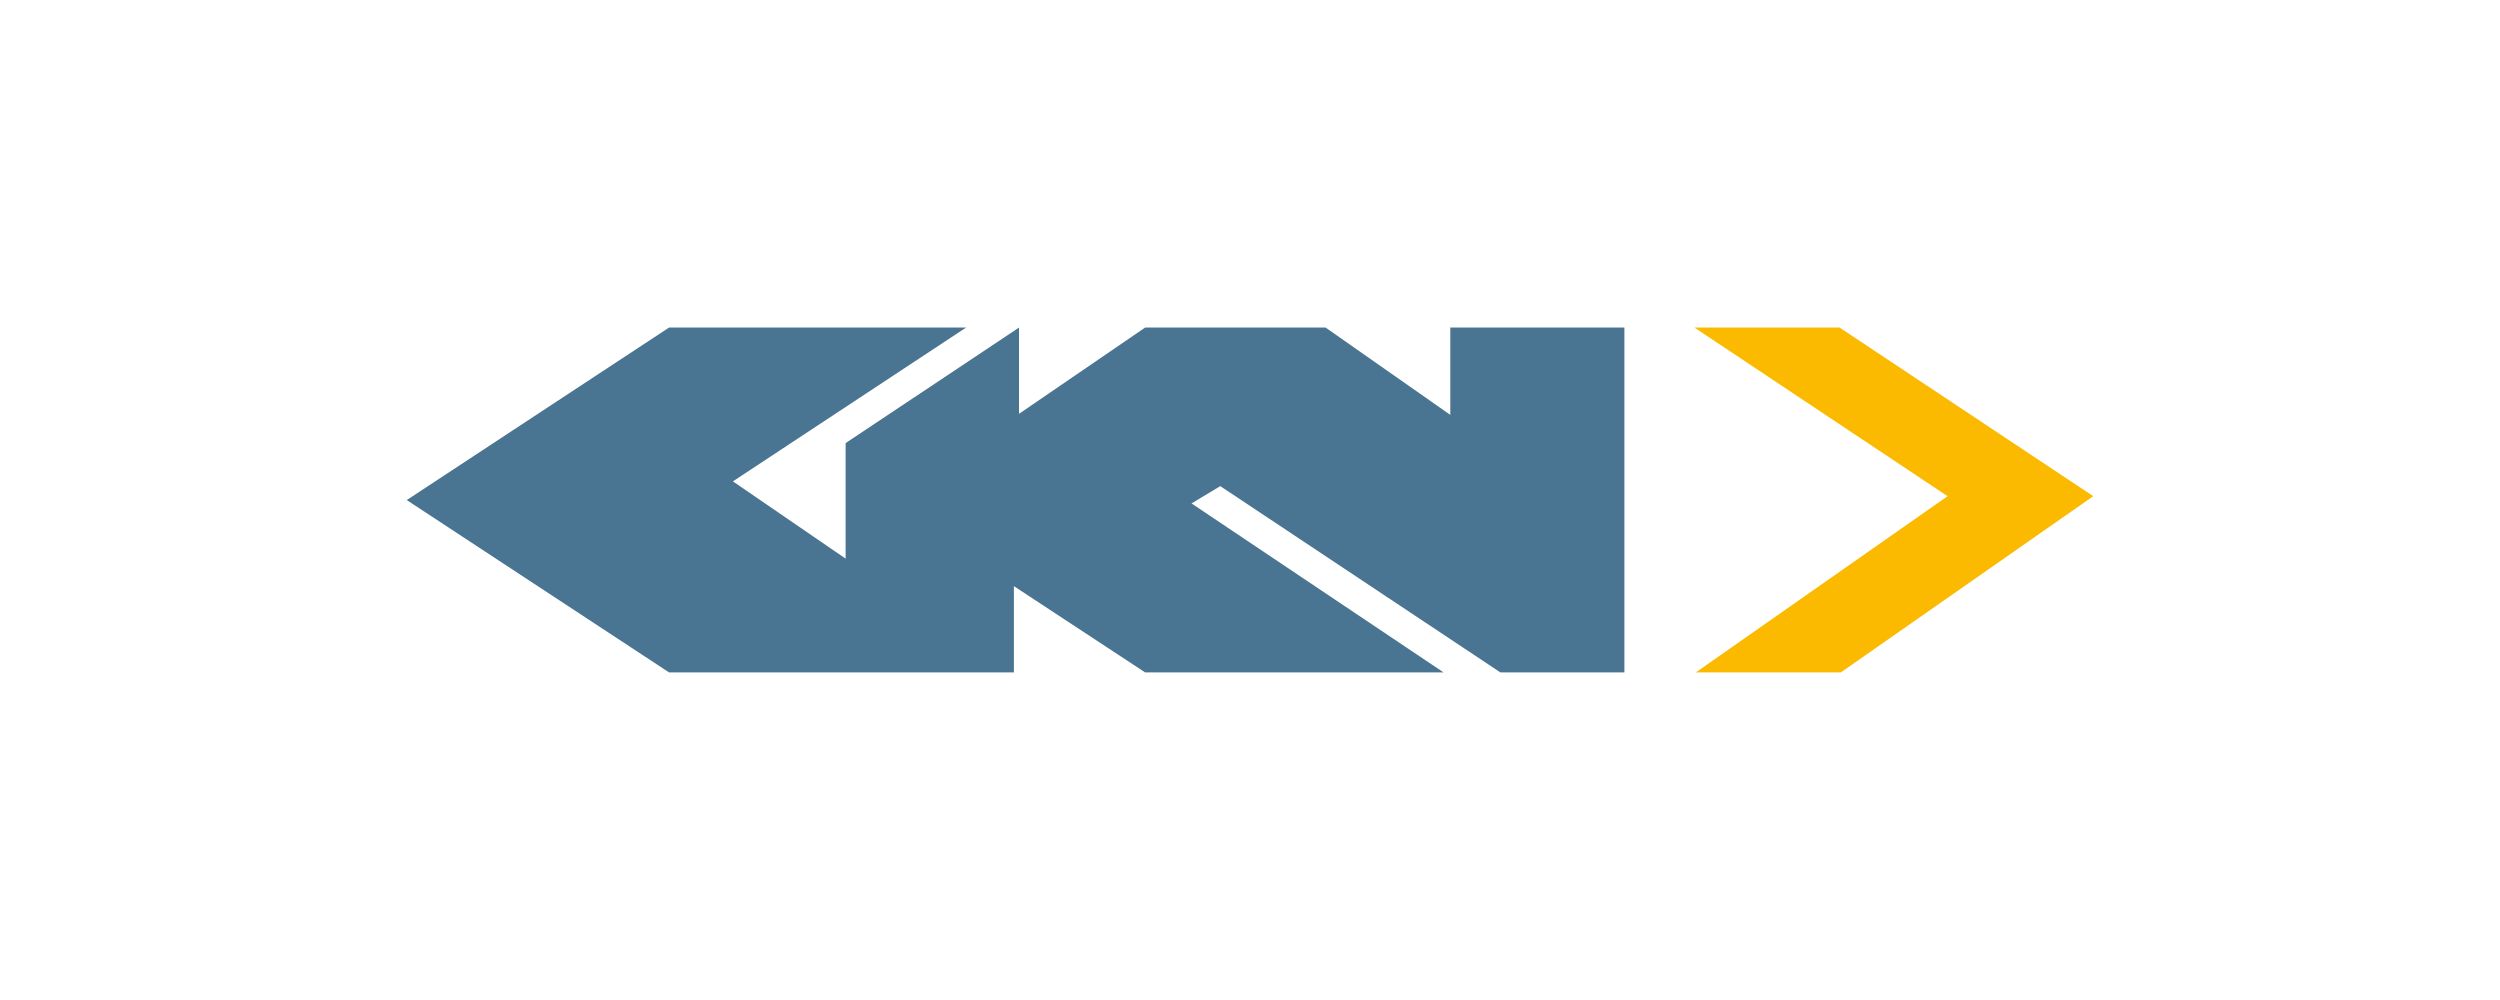
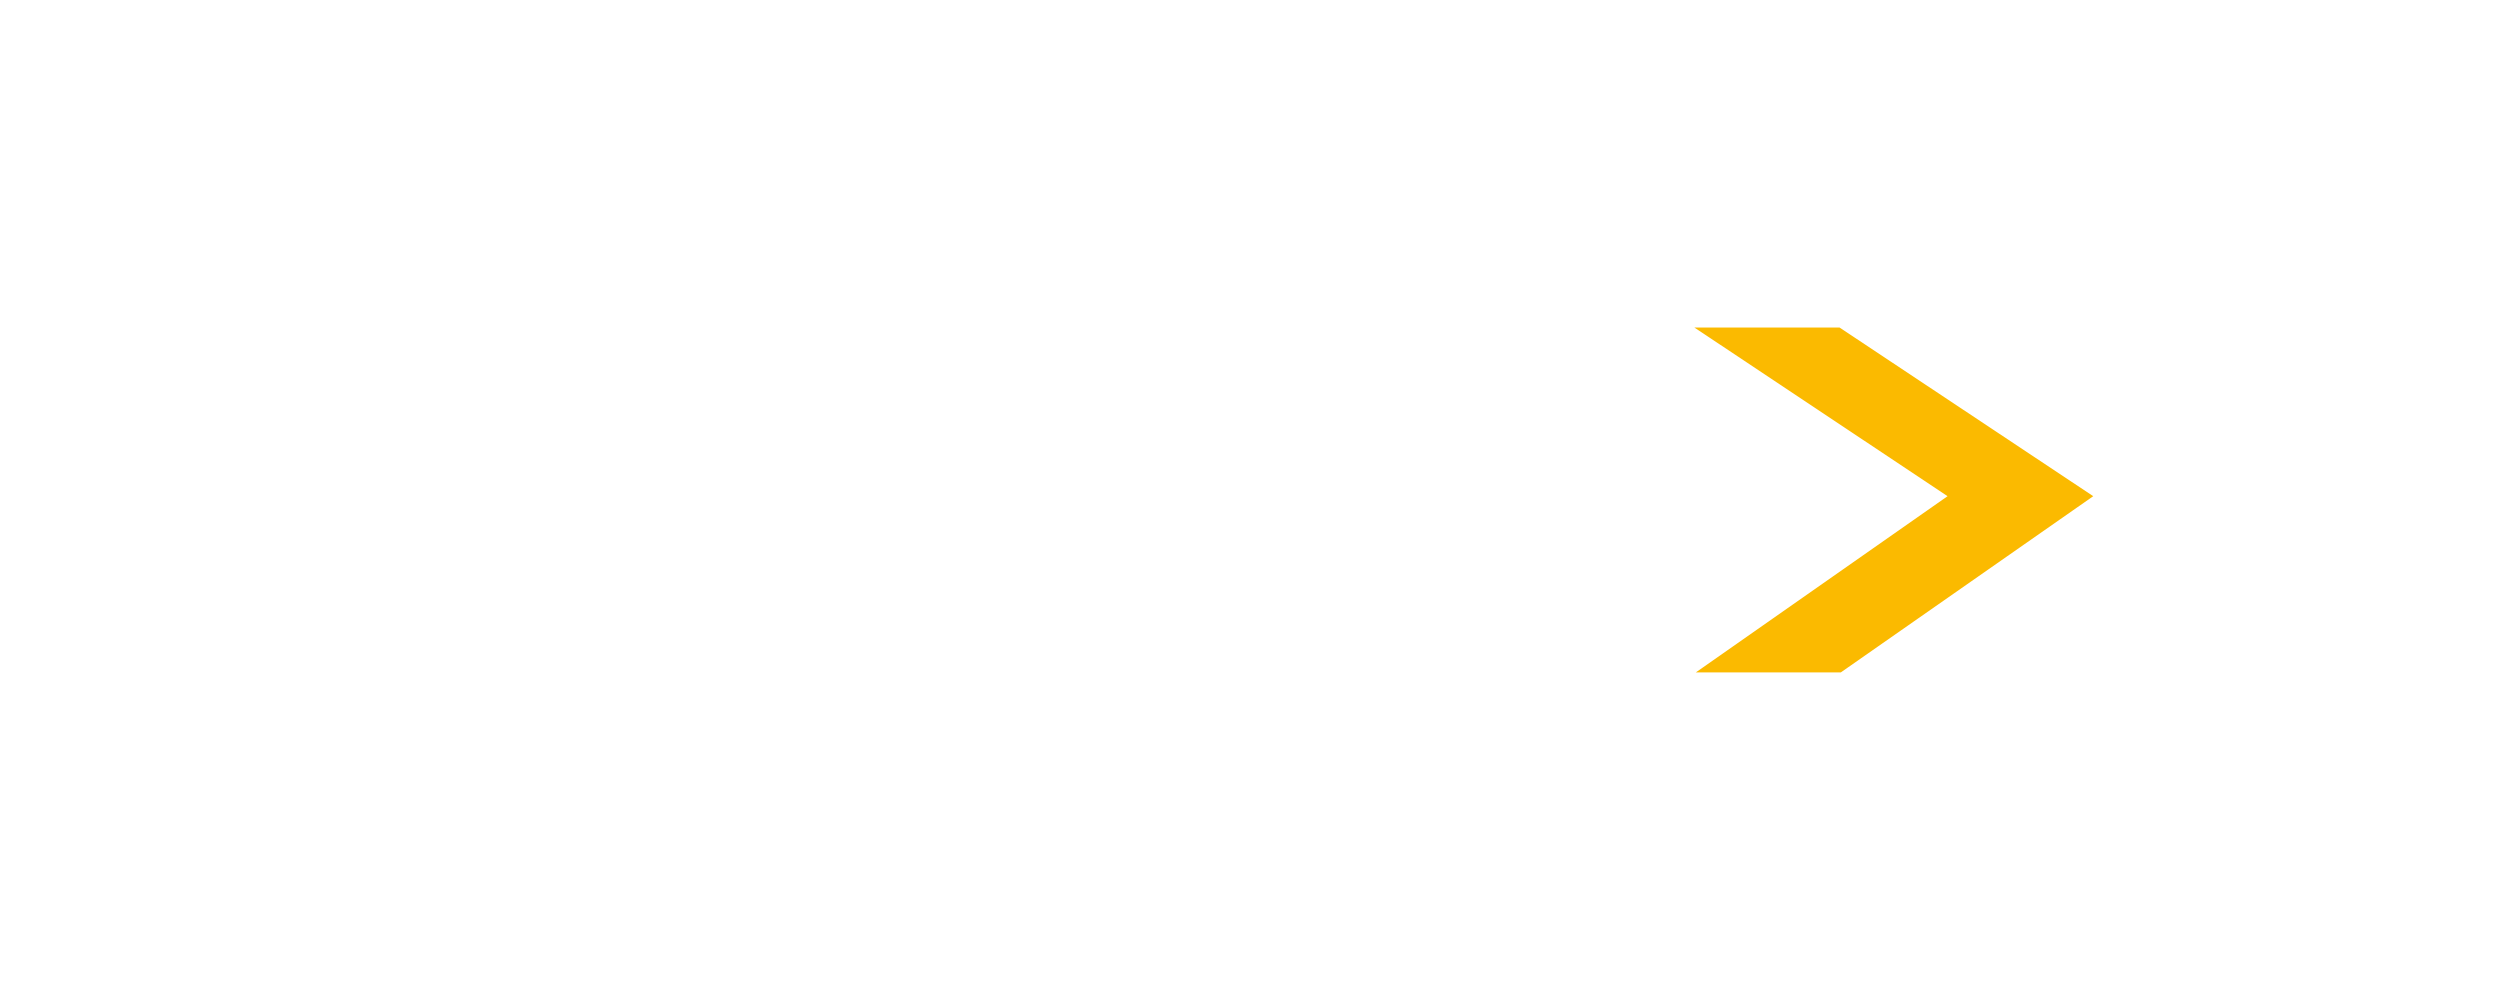
<svg xmlns="http://www.w3.org/2000/svg" viewBox="0 0 141.73 56.69">
  <defs>
    <style>.cls-1{fill:none;}.cls-2{fill:#497593;}.cls-3{fill:#fbba00;}</style>
  </defs>
  <title>GKN</title>
  <g id="Fond_transparent" data-name="Fond transparent">
    <rect class="cls-1" width="141.73" height="56.69" />
  </g>
  <g id="GKN">
-     <polygon class="cls-2" points="23.06 28.35 37.93 18.57 54.77 18.57 41.55 27.29 47.94 31.67 47.94 25.12 57.77 18.57 57.77 23.46 64.92 18.57 75.15 18.57 82.22 23.52 82.22 18.57 92.09 18.57 92.09 38.12 85.06 38.12 69.18 27.56 67.55 28.54 81.84 38.12 64.92 38.12 57.48 33.23 57.48 38.12 37.93 38.12 23.06 28.35 23.06 28.35" />
    <polygon class="cls-3" points="96.06 18.57 110.41 28.13 96.14 38.12 104.36 38.12 118.67 28.13 104.29 18.57 96.06 18.57 96.06 18.57" />
  </g>
</svg>